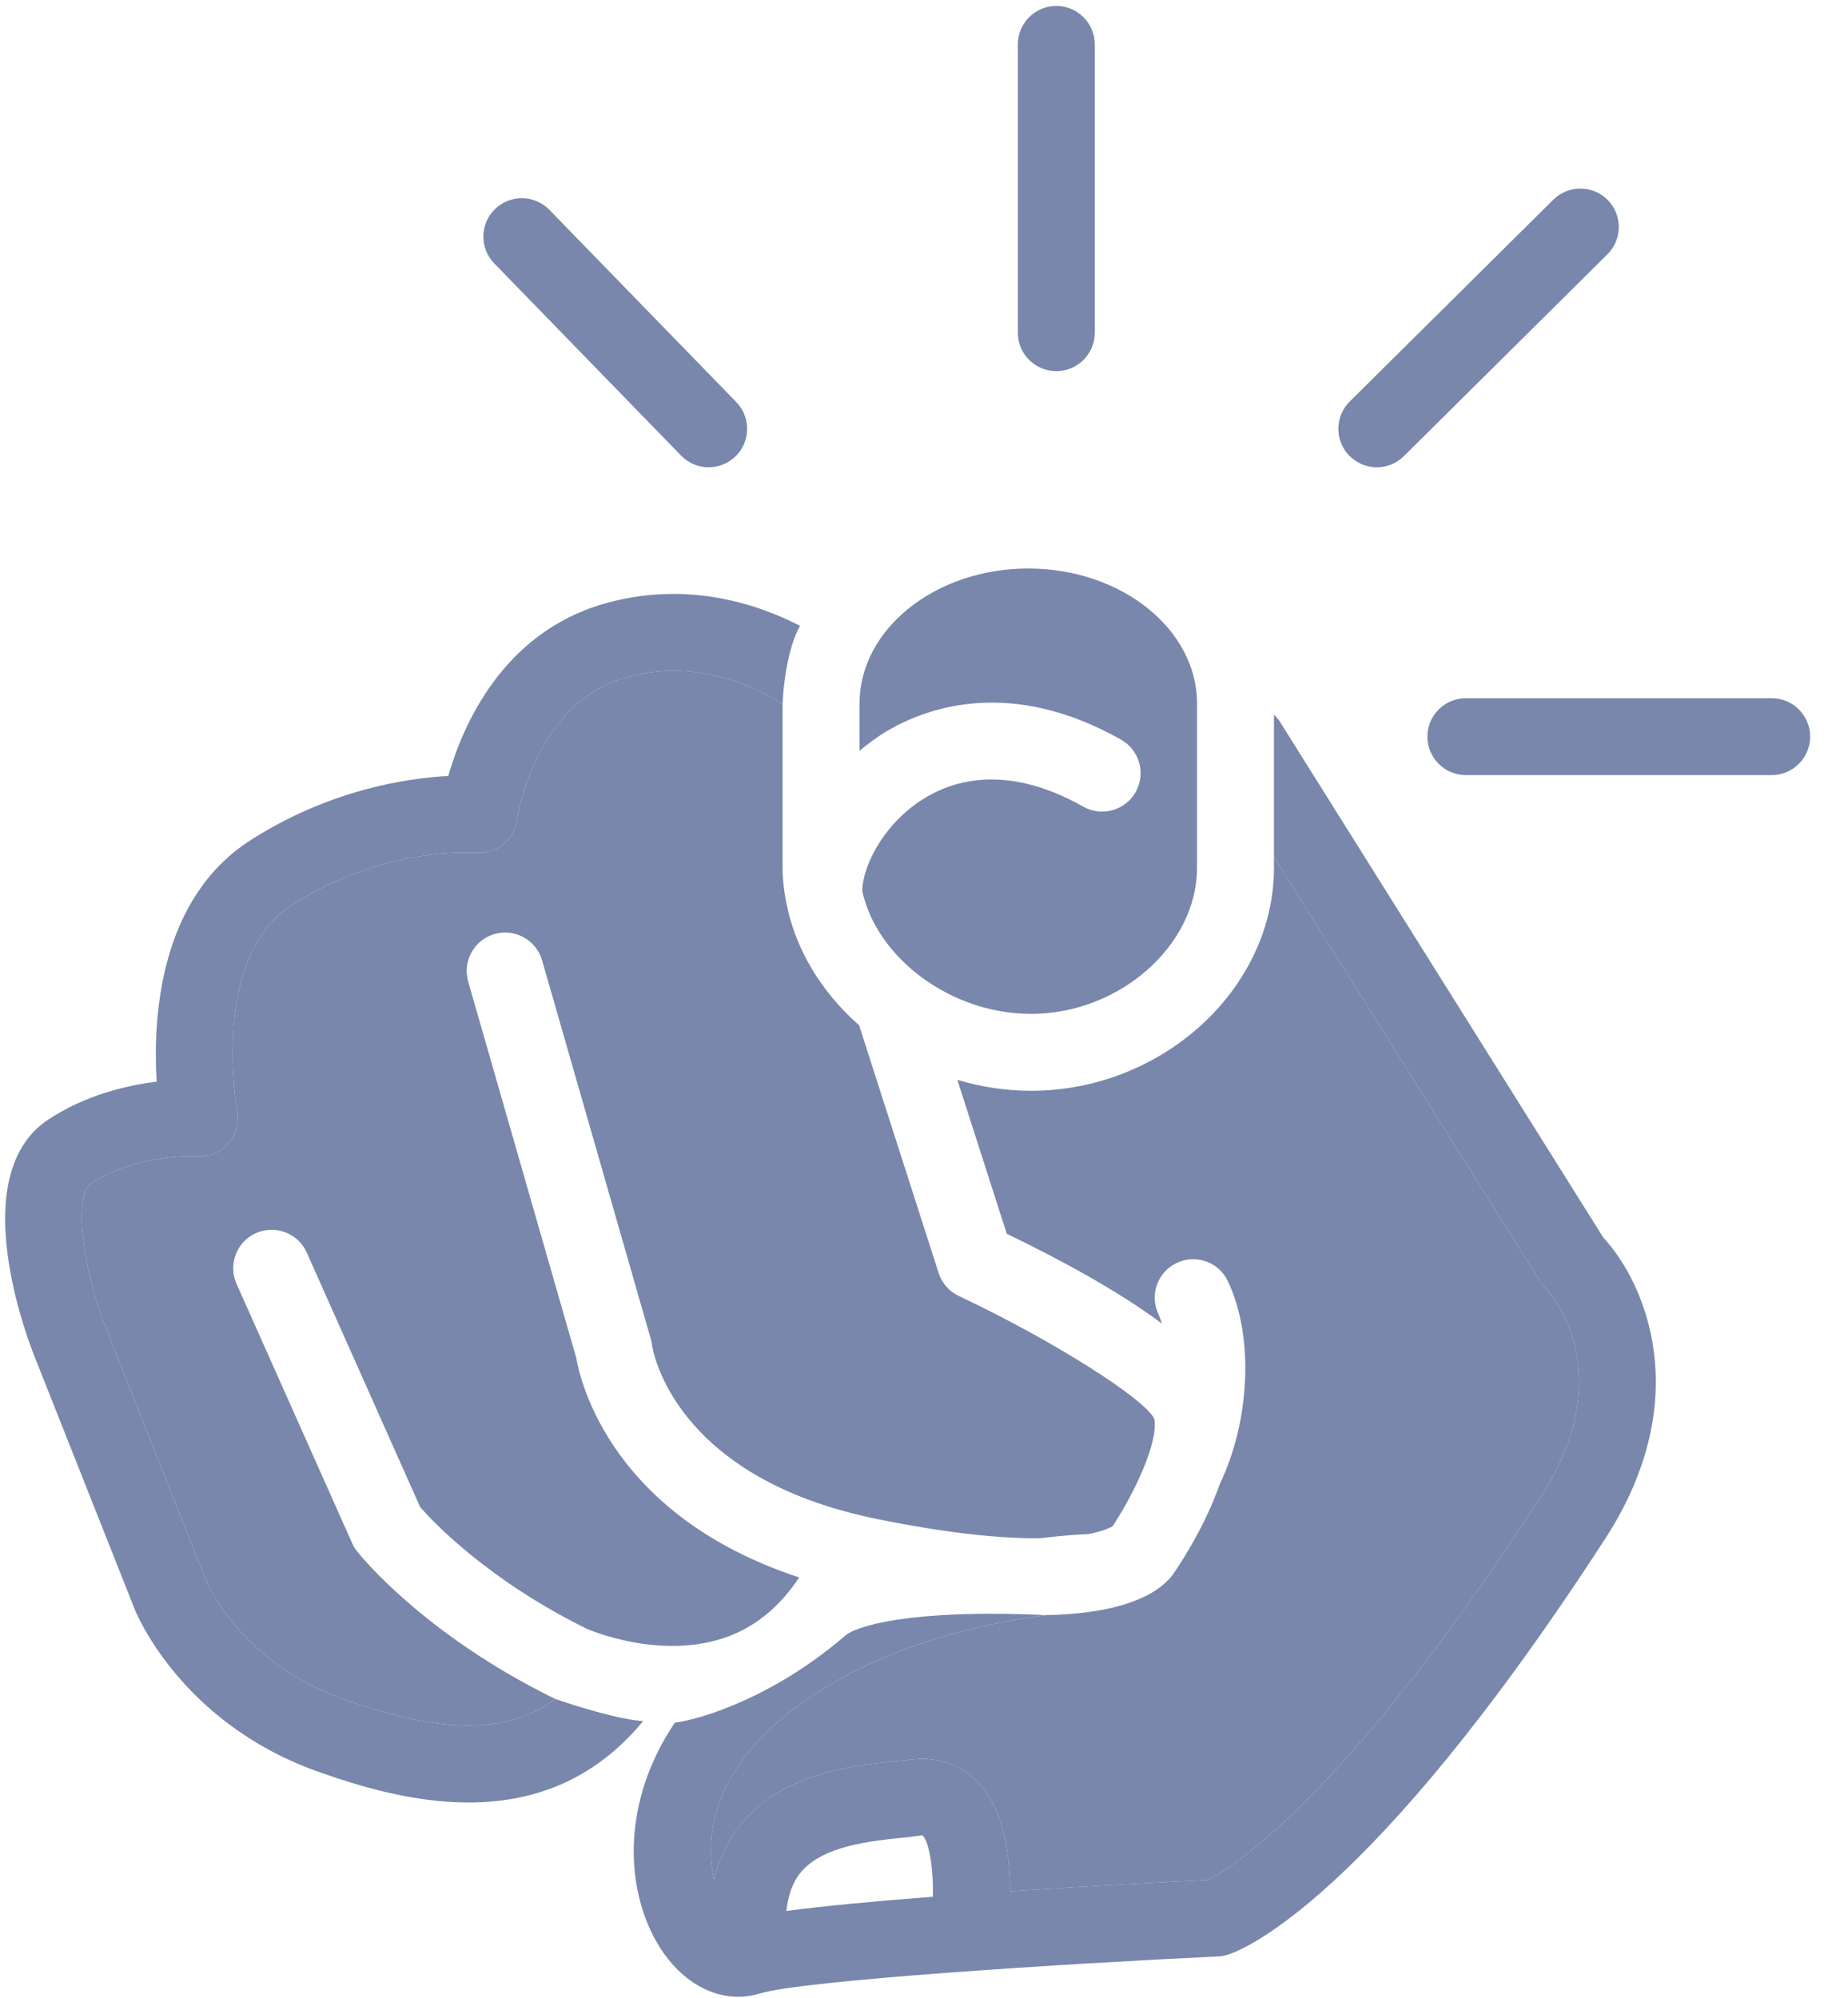
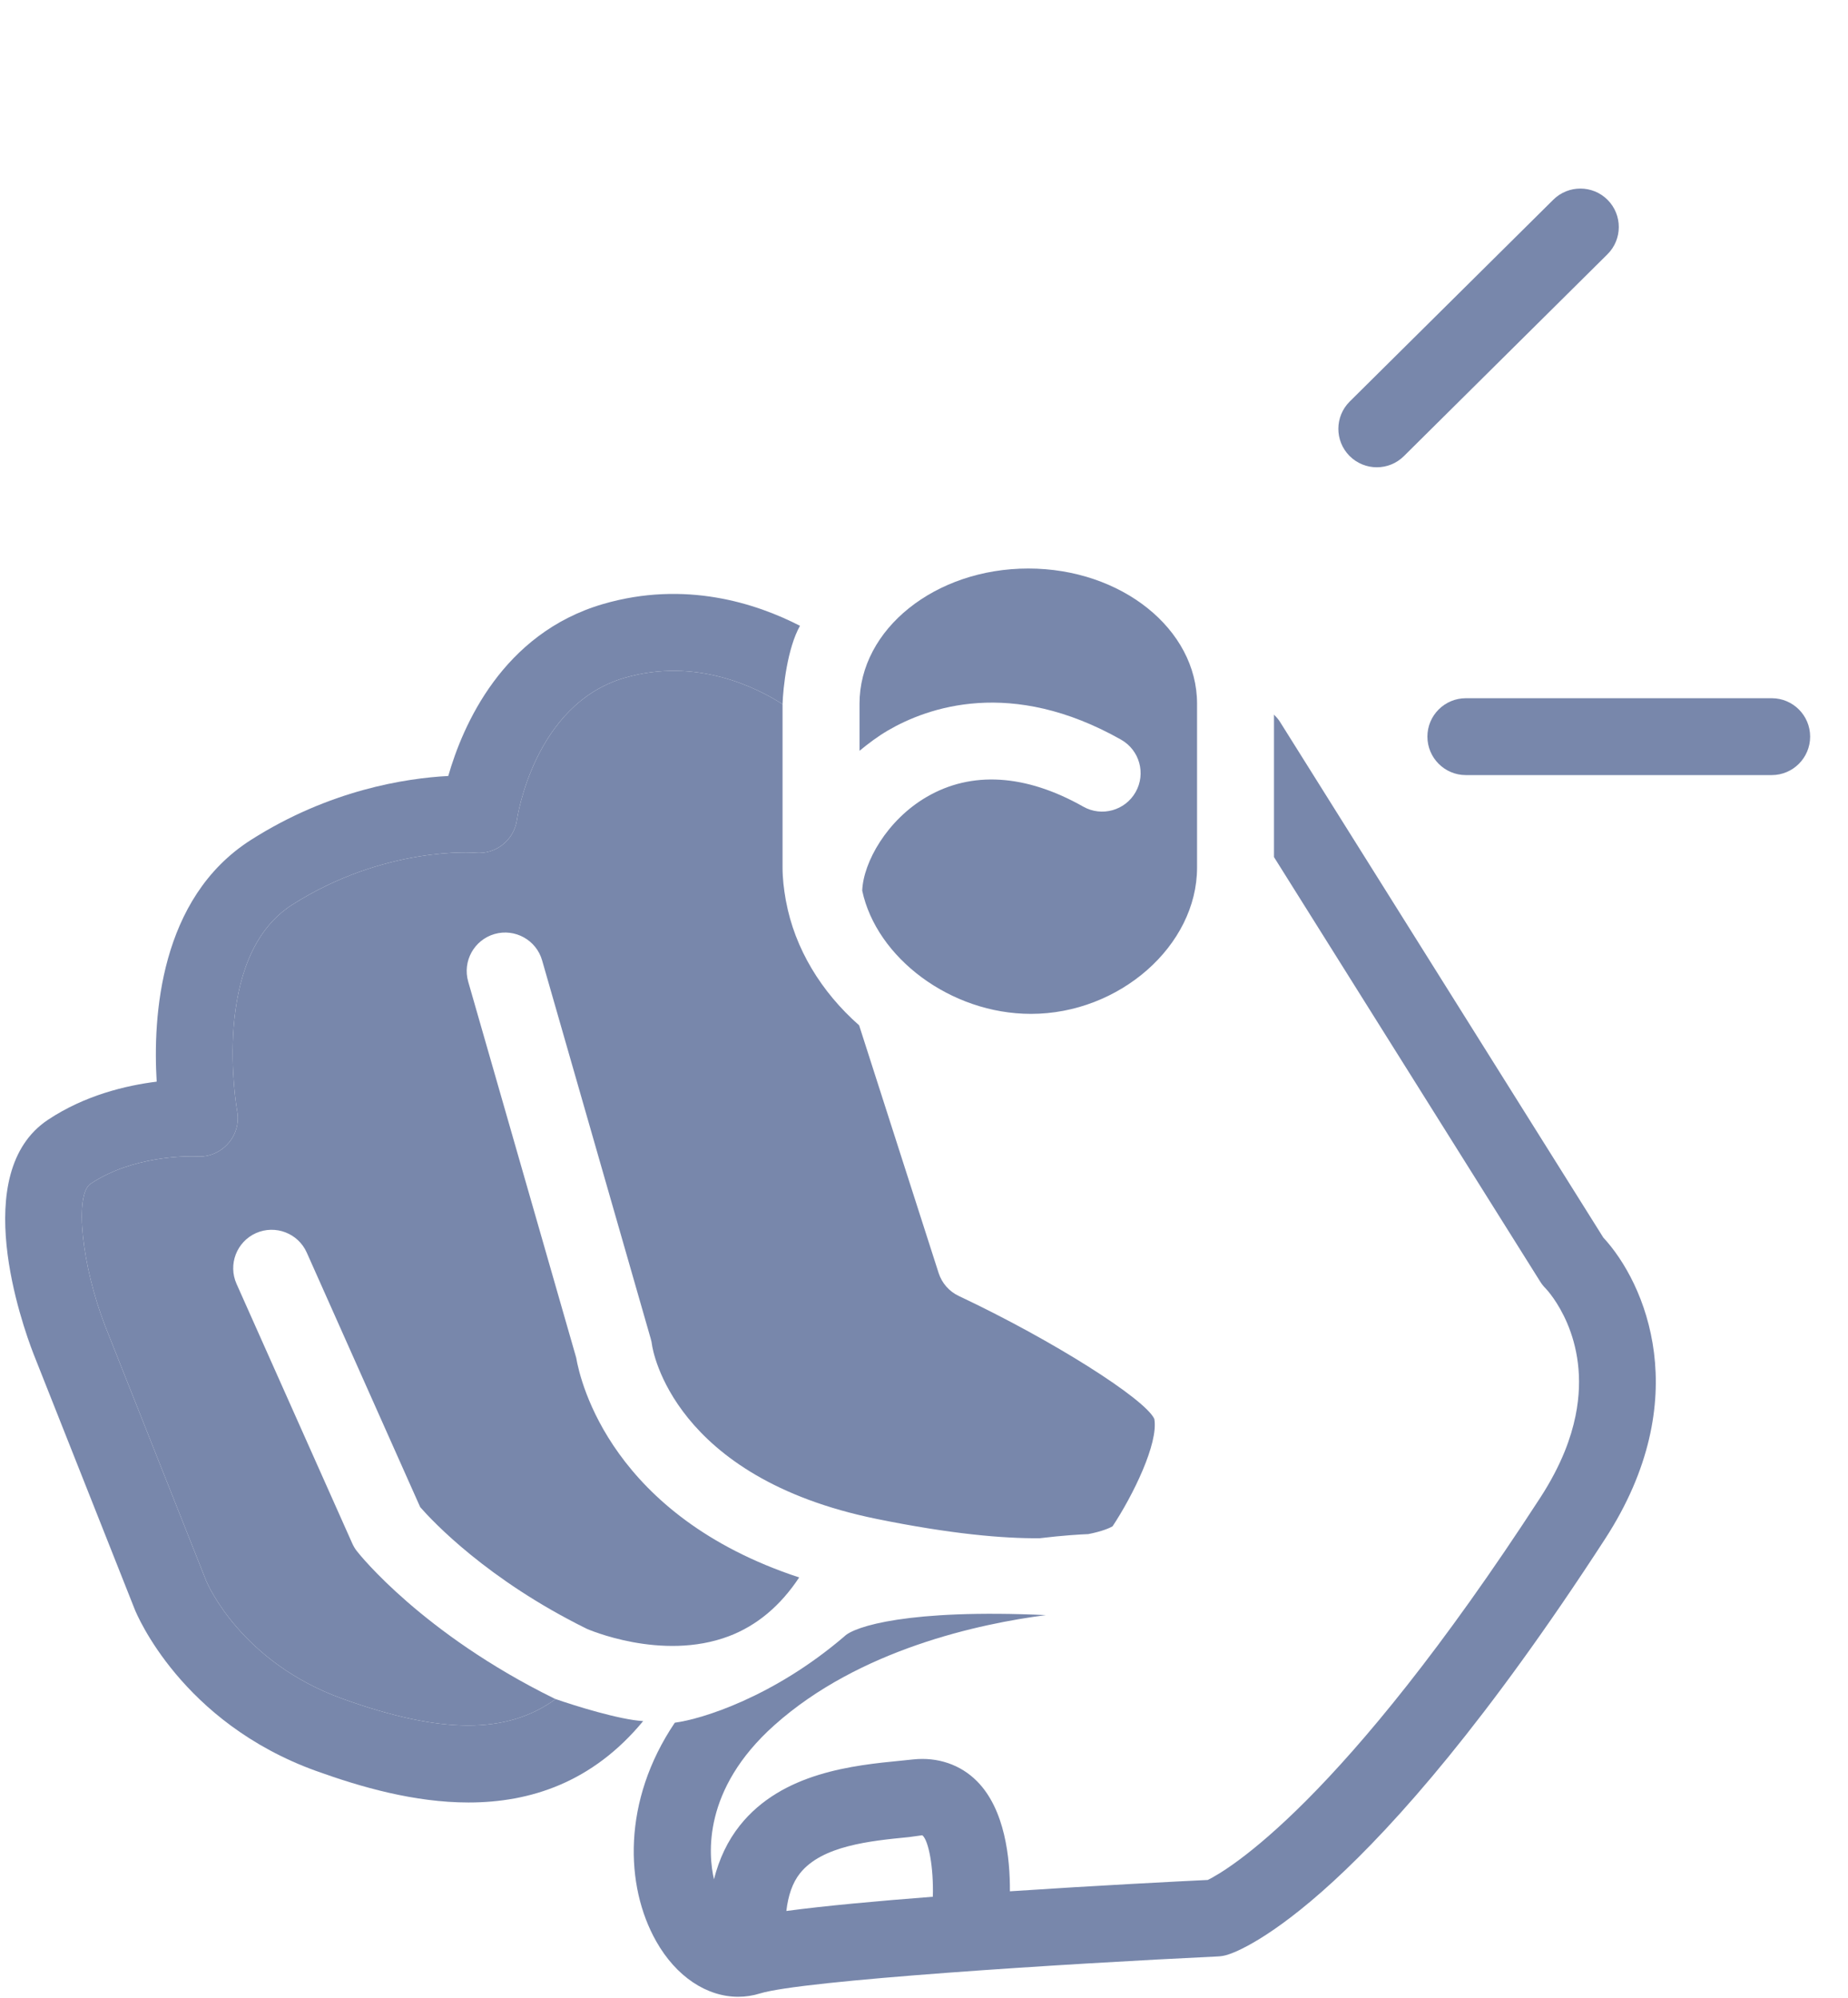
<svg xmlns="http://www.w3.org/2000/svg" width="37" height="40" viewBox="0 0 37 40" fill="none">
  <path d="M11.75 32.613C9.759 31.632 8.66 30.459 8.413 30.176L6.142 25.08C5.969 24.691 5.514 24.518 5.126 24.689C4.737 24.863 4.563 25.318 4.736 25.706L7.052 30.901C7.078 30.959 7.11 31.014 7.15 31.063C7.202 31.13 8.463 32.709 11.086 34.002C11.088 34.004 11.094 34.006 11.101 34.009C11.108 34.012 11.117 34.016 11.124 34.019C10.149 34.73 8.821 34.72 6.858 34.013C4.826 33.281 4.154 31.714 4.129 31.654L2.104 26.547C1.633 25.328 1.489 23.919 1.813 23.702C1.927 23.626 2.045 23.561 2.165 23.504C3.003 23.109 3.92 23.153 3.941 23.154C4.178 23.173 4.409 23.074 4.567 22.896C4.725 22.72 4.792 22.478 4.748 22.245C4.743 22.214 4.199 19.166 5.852 18.114C7.707 16.934 9.5 17.071 9.514 17.074C9.927 17.114 10.293 16.821 10.35 16.413C10.353 16.39 10.688 14.102 12.504 13.572C13.935 13.155 15.147 13.765 15.668 14.099V17.37C15.668 17.588 15.694 17.802 15.731 18.012C15.732 18.015 15.732 18.018 15.732 18.02C15.734 18.028 15.735 18.035 15.737 18.043C15.912 18.992 16.443 19.862 17.201 20.529L18.793 25.489C18.858 25.691 19.004 25.858 19.198 25.949C21.093 26.843 22.926 28.011 23.111 28.409C23.199 28.897 22.68 29.949 22.275 30.561C22.22 30.592 22.075 30.66 21.79 30.716C21.635 30.722 21.286 30.742 20.815 30.799C20.091 30.805 19.047 30.717 17.551 30.412C13.473 29.581 13.068 27.027 13.054 26.927C13.049 26.885 13.041 26.844 13.029 26.805L10.854 19.229C10.737 18.82 10.31 18.585 9.902 18.701C9.493 18.819 9.257 19.245 9.374 19.654L11.536 27.183C11.621 27.681 12.255 30.351 16.001 31.584C15.624 32.154 15.152 32.549 14.592 32.761C13.242 33.272 11.75 32.613 11.75 32.613Z" fill="#7887AB" />
  <path d="M20.588 11.383C22.451 11.383 23.967 12.598 23.967 14.089V17.371C23.967 18.932 22.414 20.3 20.642 20.3C19.028 20.3 17.548 19.173 17.263 17.833C17.285 17.261 17.762 16.417 18.554 15.956C19.452 15.432 20.536 15.499 21.689 16.151C22.058 16.36 22.528 16.229 22.737 15.859C22.947 15.489 22.816 15.02 22.446 14.81C20.243 13.565 18.575 14.161 17.777 14.626C17.576 14.744 17.389 14.884 17.209 15.033V14.089C17.209 12.597 18.724 11.383 20.588 11.383Z" fill="#7887AB" />
-   <path d="M30.846 29.976C26.856 36.125 24.567 37.45 24.182 37.641C23.616 37.668 21.982 37.751 20.22 37.868C20.224 37.209 20.123 36.231 19.563 35.666C19.231 35.33 18.773 35.177 18.288 35.227L18.047 35.252L18.046 35.252C17.095 35.345 15.659 35.487 14.813 36.55C14.568 36.858 14.398 37.22 14.295 37.628C14.182 37.14 14.06 35.831 15.504 34.542C17.208 33.02 19.618 32.509 20.941 32.338C22.688 32.306 23.294 31.801 23.496 31.506L23.498 31.503C23.644 31.291 24.131 30.551 24.425 29.708C25.035 28.433 25.106 26.744 24.583 25.65C24.401 25.266 23.94 25.104 23.557 25.288C23.173 25.471 23.011 25.931 23.195 26.314C23.216 26.36 23.233 26.41 23.25 26.461C23.255 26.475 23.259 26.488 23.264 26.501C22.394 25.852 21.236 25.224 20.157 24.703L19.168 21.621C19.638 21.762 20.133 21.84 20.642 21.84C23.278 21.84 25.507 19.793 25.507 17.371V17.16L30.839 25.663C30.869 25.711 30.905 25.756 30.946 25.797L30.947 25.798C30.99 25.843 31.864 26.782 31.545 28.348C31.499 28.574 31.428 28.814 31.326 29.066C31.209 29.353 31.052 29.657 30.846 29.976Z" fill="#7887AB" />
  <path d="M16.017 12.53C15.143 12.081 13.721 11.614 12.074 12.094C10.057 12.683 9.263 14.531 8.975 15.537C8.124 15.582 6.597 15.816 5.026 16.816C3.192 17.983 3.059 20.367 3.137 21.657C2.525 21.733 1.699 21.929 0.96 22.421C-0.631 23.481 0.438 26.507 0.671 27.108L2.698 32.224C2.735 32.316 3.629 34.487 6.336 35.461C7.223 35.78 8.295 36.09 9.381 36.09C10.612 36.09 11.86 35.692 12.877 34.46C12.406 34.433 11.512 34.154 11.124 34.019C10.149 34.73 8.821 34.72 6.858 34.013C4.826 33.281 4.154 31.714 4.129 31.654L2.104 26.547C1.633 25.328 1.489 23.919 1.813 23.702C1.927 23.626 2.045 23.561 2.165 23.504C3.003 23.109 3.92 23.153 3.941 23.154C4.178 23.173 4.409 23.074 4.567 22.896C4.725 22.72 4.792 22.478 4.748 22.245C4.743 22.214 4.199 19.166 5.852 18.114C7.707 16.934 9.5 17.071 9.514 17.074C9.927 17.114 10.293 16.821 10.35 16.413C10.353 16.39 10.688 14.102 12.504 13.572C13.935 13.155 15.147 13.765 15.668 14.099C15.679 13.764 15.764 12.981 16.017 12.53Z" fill="#7887AB" />
  <path fill-rule="evenodd" clip-rule="evenodd" d="M25.626 14.451C25.592 14.397 25.55 14.351 25.507 14.308V17.16L30.839 25.663C30.869 25.711 30.905 25.756 30.946 25.797L30.947 25.798C30.99 25.843 31.864 26.782 31.545 28.348C31.499 28.574 31.428 28.814 31.326 29.066C31.209 29.353 31.052 29.657 30.846 29.976C26.856 36.125 24.567 37.45 24.182 37.641C23.616 37.668 21.982 37.751 20.22 37.868C20.224 37.209 20.123 36.231 19.563 35.666C19.231 35.33 18.773 35.177 18.288 35.227L18.047 35.252L18.046 35.252C17.095 35.345 15.659 35.487 14.813 36.55C14.568 36.858 14.398 37.22 14.295 37.628C14.182 37.14 14.06 35.831 15.504 34.542C17.208 33.02 19.618 32.509 20.941 32.338C18.183 32.212 17.104 32.568 16.909 32.761C15.495 33.974 14.055 34.421 13.511 34.492C12.454 36.059 12.514 37.764 13.137 38.867C13.536 39.576 14.15 39.98 14.78 39.98C14.926 39.98 15.073 39.958 15.218 39.913C16.064 39.652 21.292 39.319 24.388 39.172C24.453 39.169 24.517 39.157 24.579 39.138C24.855 39.053 27.414 38.093 32.136 30.813C33.955 28.01 32.941 25.685 32.101 24.779L25.626 14.451ZM15.744 38.262C16.503 38.16 17.561 38.063 18.677 37.977C18.694 37.395 18.594 36.852 18.467 36.746L18.197 36.783C17.422 36.859 16.458 36.954 16.017 37.508C15.867 37.696 15.78 37.953 15.744 38.262Z" fill="#7887AB" />
-   <path d="M11.27 28.823L9.782 29.534C9.399 29.716 9.236 30.176 9.419 30.559C9.551 30.836 9.827 30.998 10.114 30.998C10.225 30.998 10.338 30.974 10.445 30.922L11.933 30.213C12.316 30.029 12.479 29.57 12.296 29.186C12.113 28.803 11.653 28.641 11.27 28.823Z" fill="#7887AB" />
  <path d="M14.951 28.238C15.102 28.238 15.255 28.194 15.388 28.102L16.925 27.041C17.275 26.799 17.363 26.319 17.121 25.969C16.88 25.619 16.4 25.532 16.051 25.773L14.513 26.834C14.163 27.077 14.076 27.556 14.317 27.906C14.466 28.122 14.707 28.238 14.951 28.238Z" fill="#7887AB" />
-   <path d="M6.541 33.201C6.617 33.201 6.694 33.19 6.77 33.166L7.102 33.063C7.508 32.937 7.735 32.505 7.609 32.1C7.482 31.693 7.051 31.467 6.645 31.593L6.312 31.697C5.907 31.823 5.68 32.254 5.807 32.66C5.909 32.99 6.213 33.201 6.541 33.201Z" fill="#7887AB" />
-   <path d="M13.637 9.123C13.788 9.278 13.988 9.356 14.189 9.356C14.382 9.356 14.576 9.283 14.726 9.138C15.031 8.841 15.037 8.354 14.741 8.05L10.999 4.201C10.703 3.897 10.215 3.89 9.911 4.186C9.606 4.482 9.599 4.97 9.896 5.274L13.637 9.123Z" fill="#7887AB" />
-   <path d="M21.149 7.431C21.574 7.431 21.919 7.087 21.919 6.662V0.889C21.919 0.464 21.574 0.119 21.149 0.119C20.724 0.119 20.379 0.464 20.379 0.889V6.662C20.379 7.087 20.724 7.431 21.149 7.431Z" fill="#7887AB" />
  <path d="M27.566 9.356C27.762 9.356 27.958 9.282 28.108 9.133L32.183 5.092C32.485 4.793 32.487 4.305 32.188 4.003C31.888 3.701 31.401 3.7 31.099 3.999L27.024 8.039C26.722 8.339 26.72 8.826 27.019 9.128C27.17 9.28 27.368 9.356 27.566 9.356Z" fill="#7887AB" />
  <path d="M35.473 13.98H29.349C28.924 13.98 28.579 14.324 28.579 14.749C28.579 15.174 28.924 15.519 29.349 15.519H35.473C35.897 15.519 36.242 15.174 36.242 14.749C36.242 14.324 35.897 13.98 35.473 13.98Z" fill="#7887AB" />
</svg>